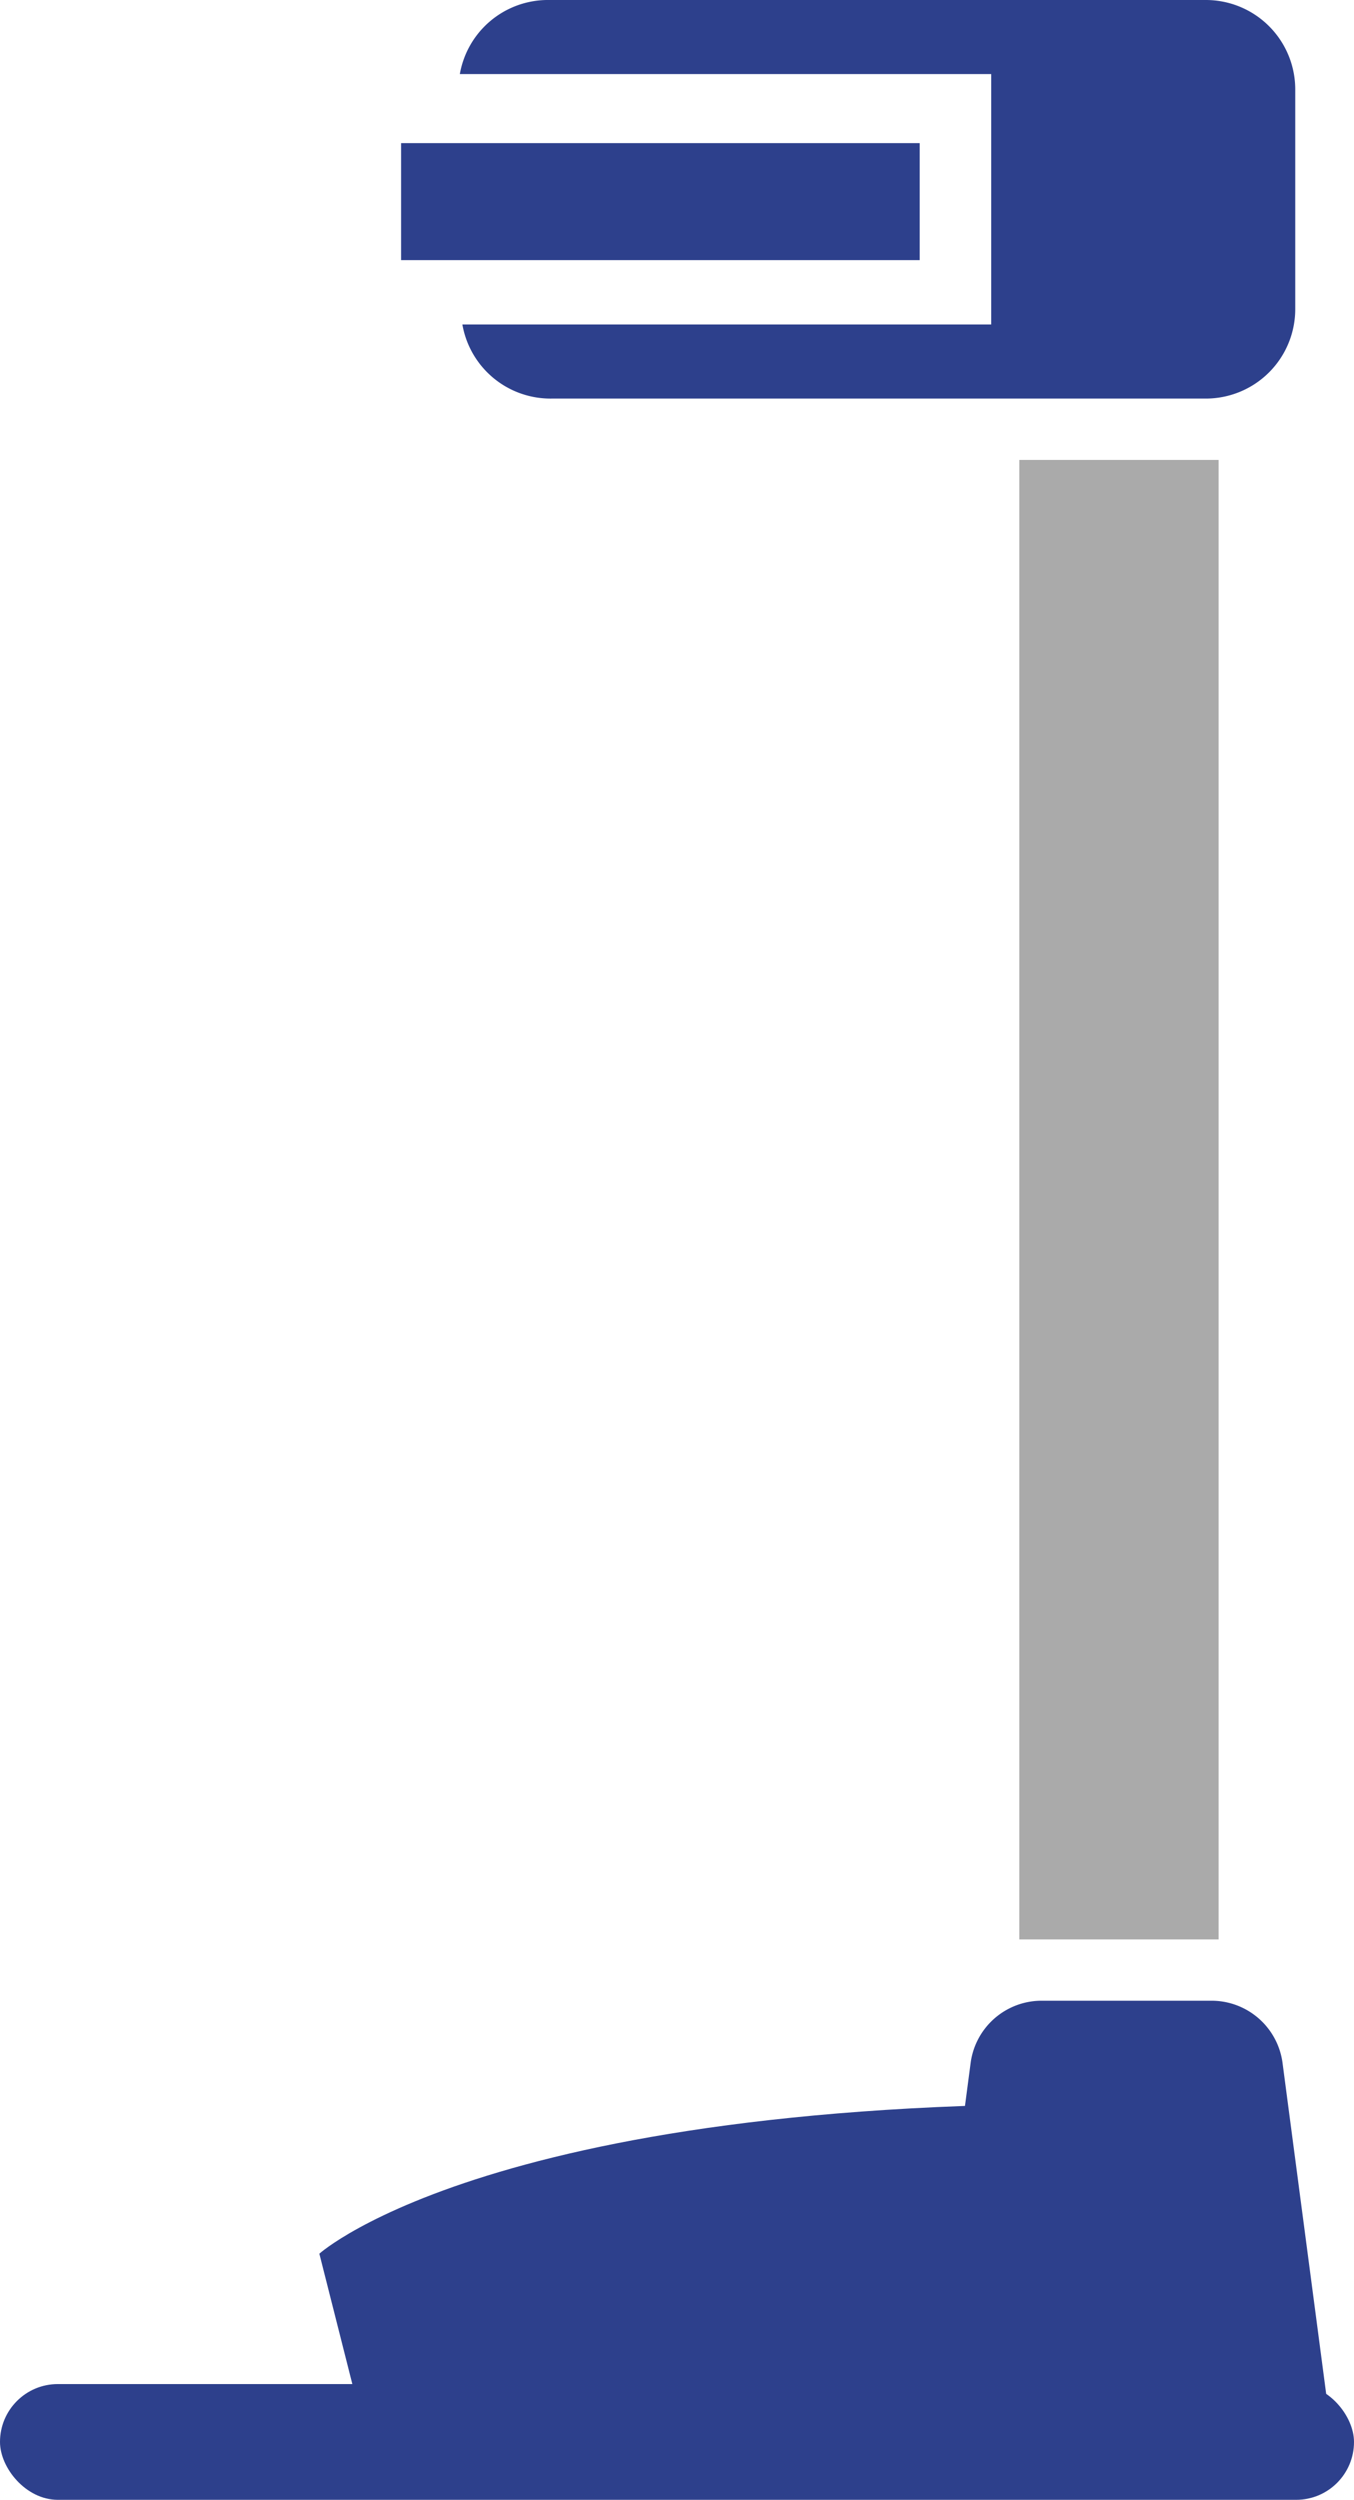
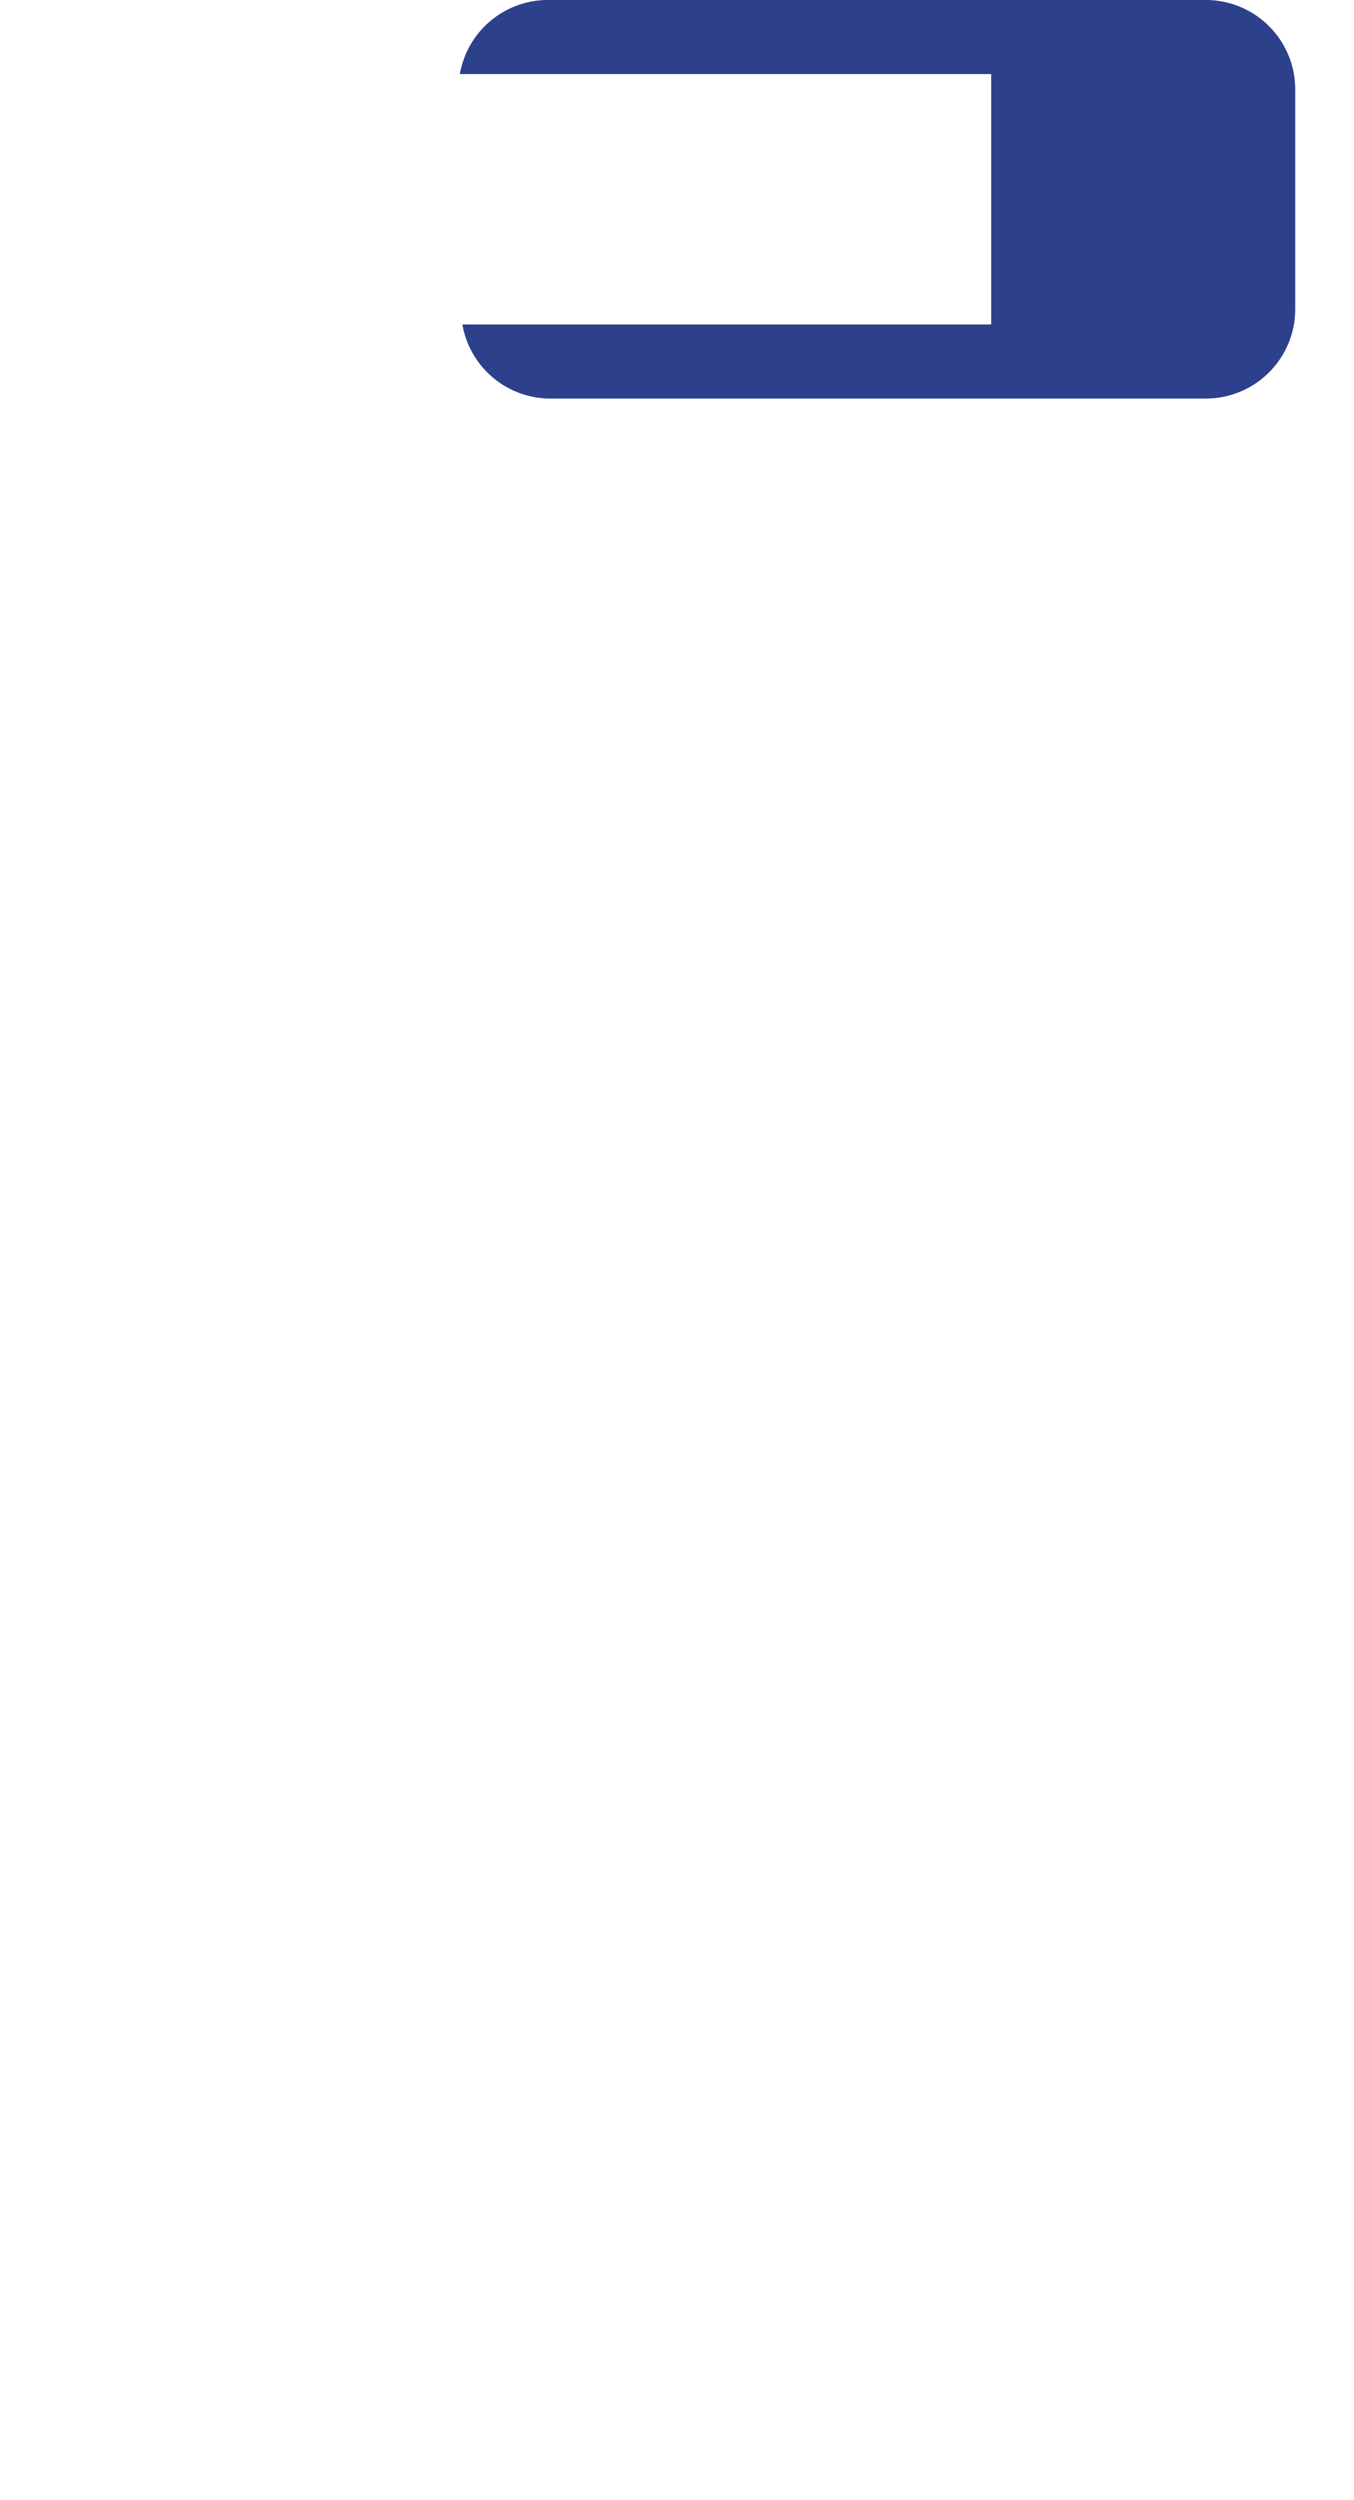
<svg xmlns="http://www.w3.org/2000/svg" width="20.788" height="38.371" viewBox="0 0 20.788 38.371" id="icon">
  <g id="icon-orthotics" transform="translate(0)">
    <g id="グループ_89" data-name="グループ 89" transform="translate(0 0)">
      <path id="パス_438" data-name="パス 438" d="M29.453,0H19.373A1.373,1.373,0,0,0,18,1.137h8.158V4.981H18.039a1.373,1.373,0,0,0,1.373,1.137H29.453a1.373,1.373,0,0,0,1.373-1.373V1.373A1.373,1.373,0,0,0,29.453,0Z" transform="translate(-10.94 0)" fill="#2d408c" />
-       <rect id="長方形_1186" data-name="長方形 1186" width="7.962" height="1.796" transform="translate(6.158 2.197)" fill="#2d408c" />
-       <path id="パス_439" data-name="パス 439" d="M42.362,84.889l-.745-5.648a1.1,1.1,0,0,0-1.059-.941H37.891a1.1,1.1,0,0,0-1.059.941l-.745,5.648a.824.824,0,0,0,.824.941h4.628a.824.824,0,0,0,.824-.941Z" transform="translate(-21.928 -47.589)" fill="#2d408c" />
-       <path id="パス_440" data-name="パス 440" d="M40.488,40.71h2.471V18H39.9V40.71Z" transform="translate(-24.25 -10.94)" fill="#aaa" />
-       <rect id="長方形_1187" data-name="長方形 1187" width="20.788" height="1.777" rx="0.888" transform="translate(0 36.595)" fill="#2d408c" />
-       <path id="パス_441" data-name="パス 441" d="M13.324,87.889,12.5,84.634s2.863-2.589,13.532-2.275L25.4,87.85Z" transform="translate(-7.597 -50.04)" fill="#2d408c" />
+       <path id="パス_440" data-name="パス 440" d="M40.488,40.71h2.471V18V40.71Z" transform="translate(-24.25 -10.94)" fill="#aaa" />
    </g>
  </g>
</svg>